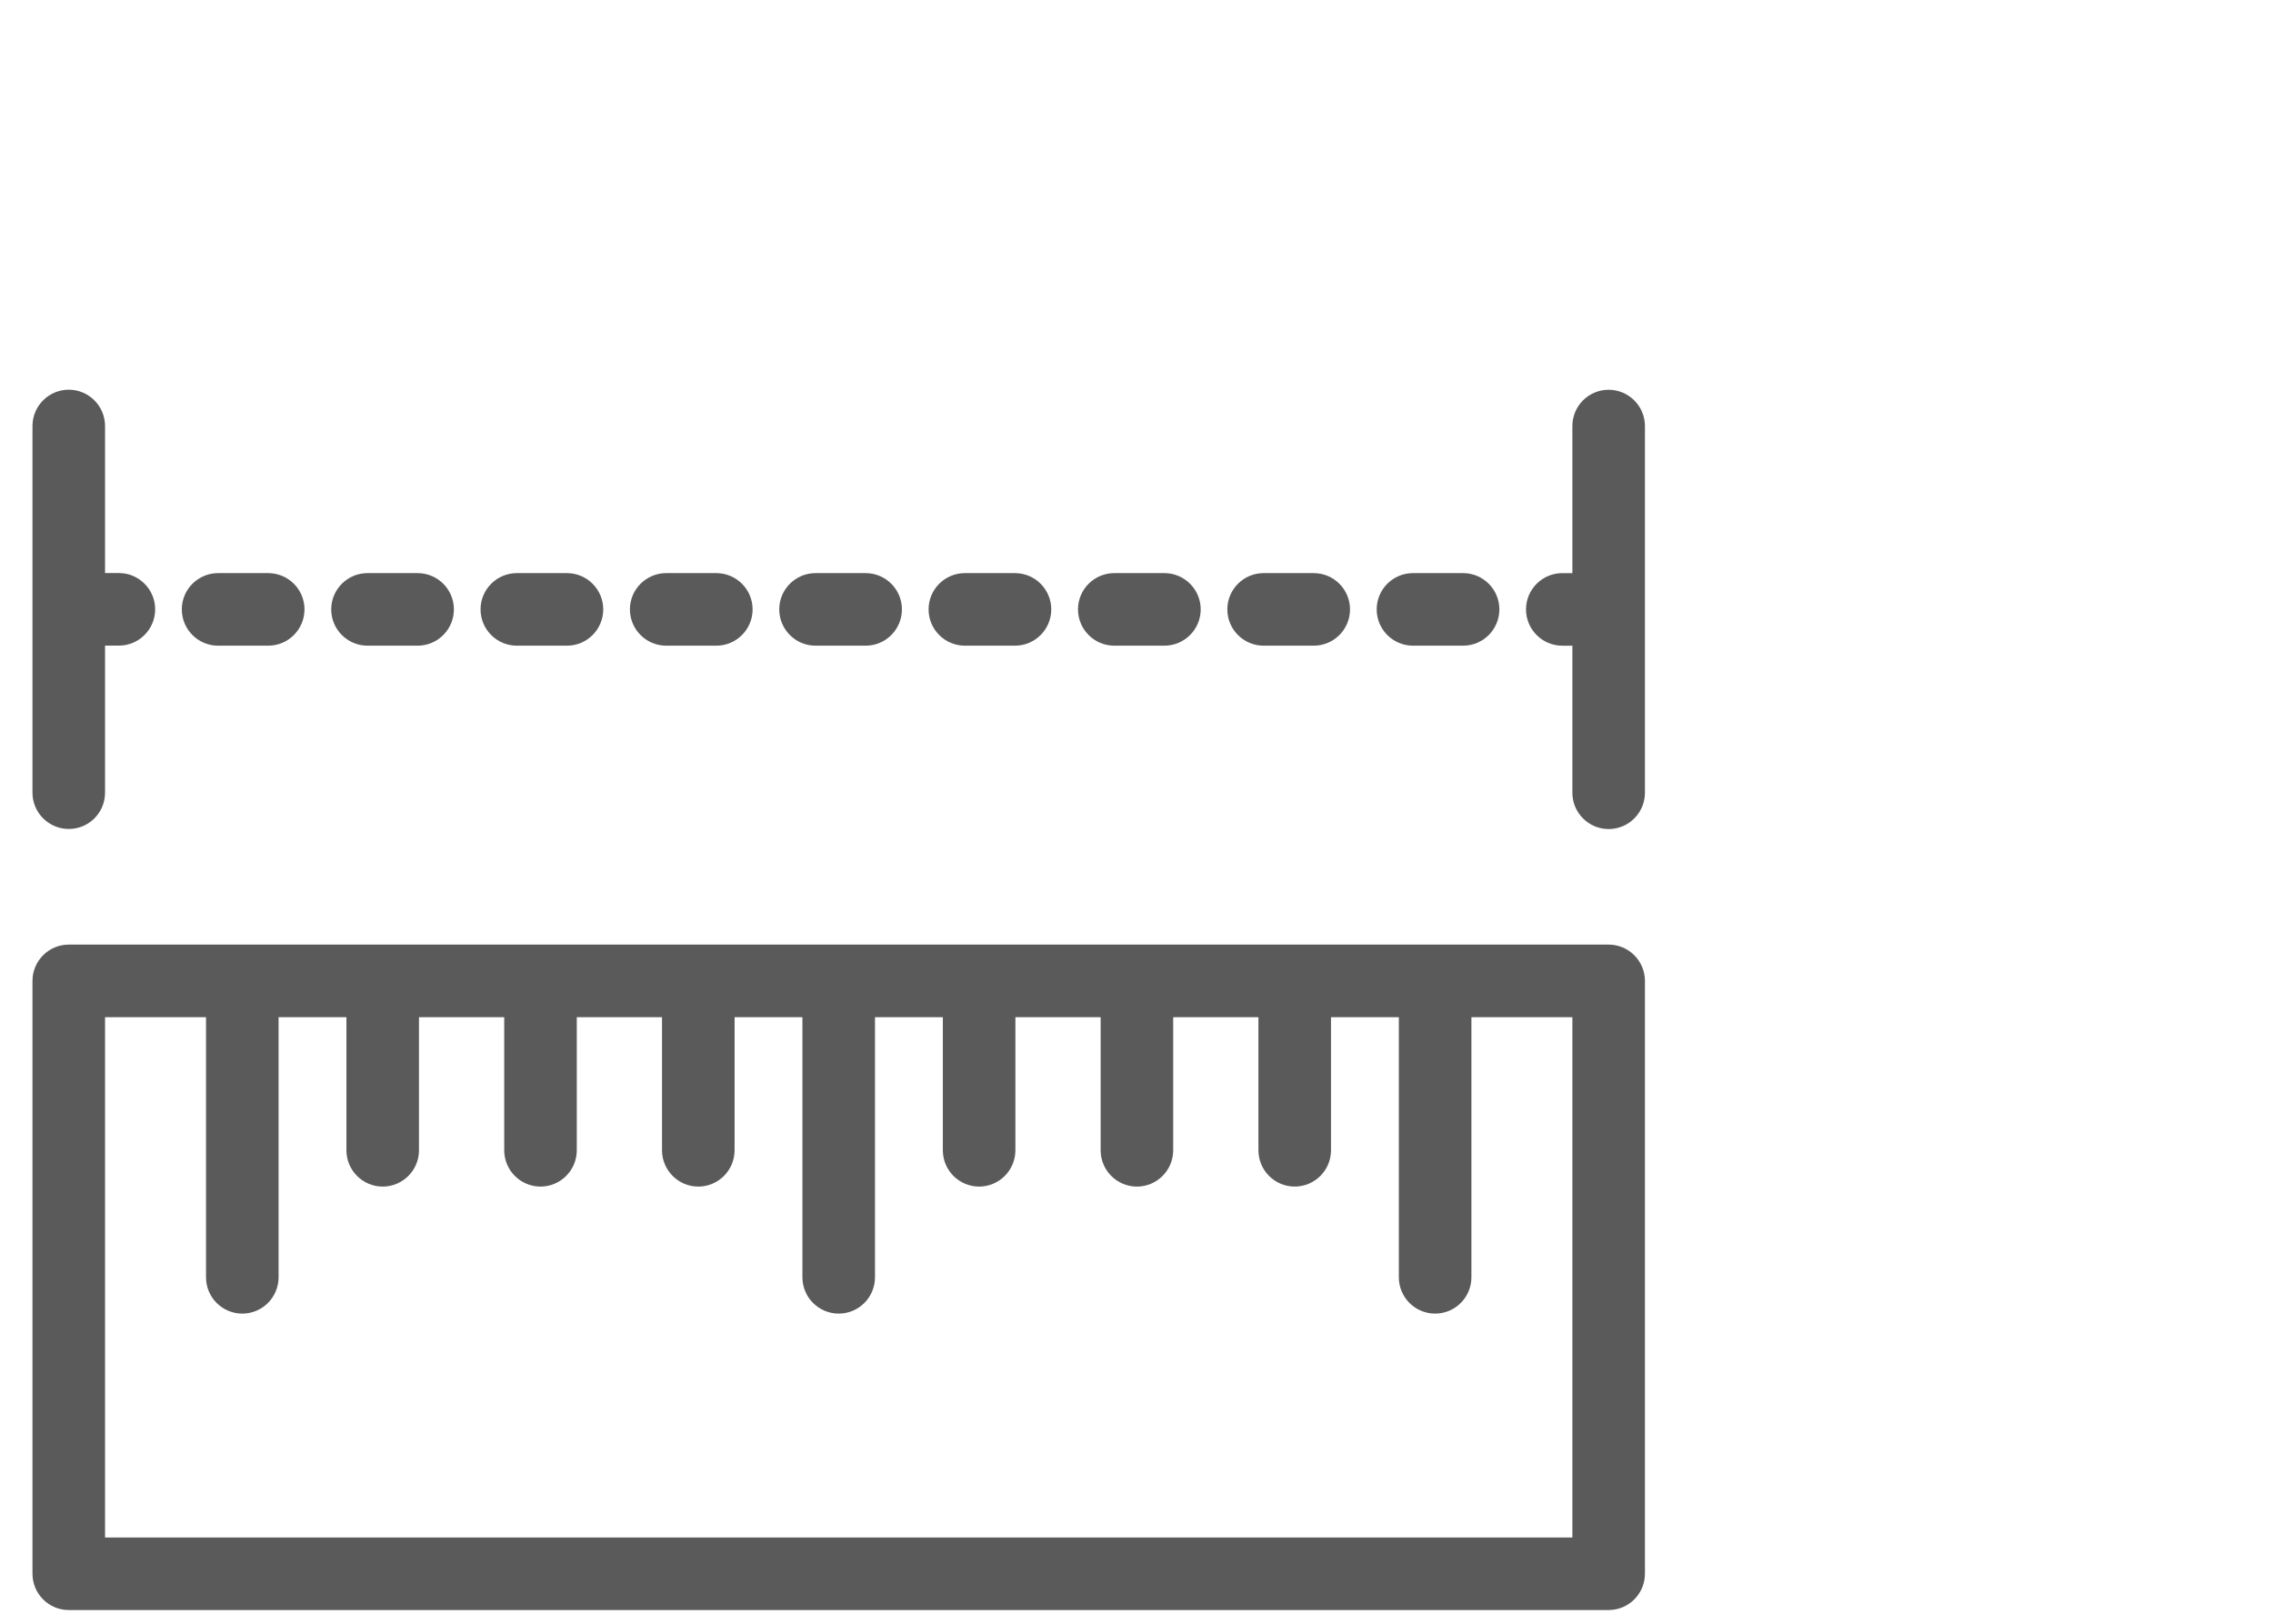
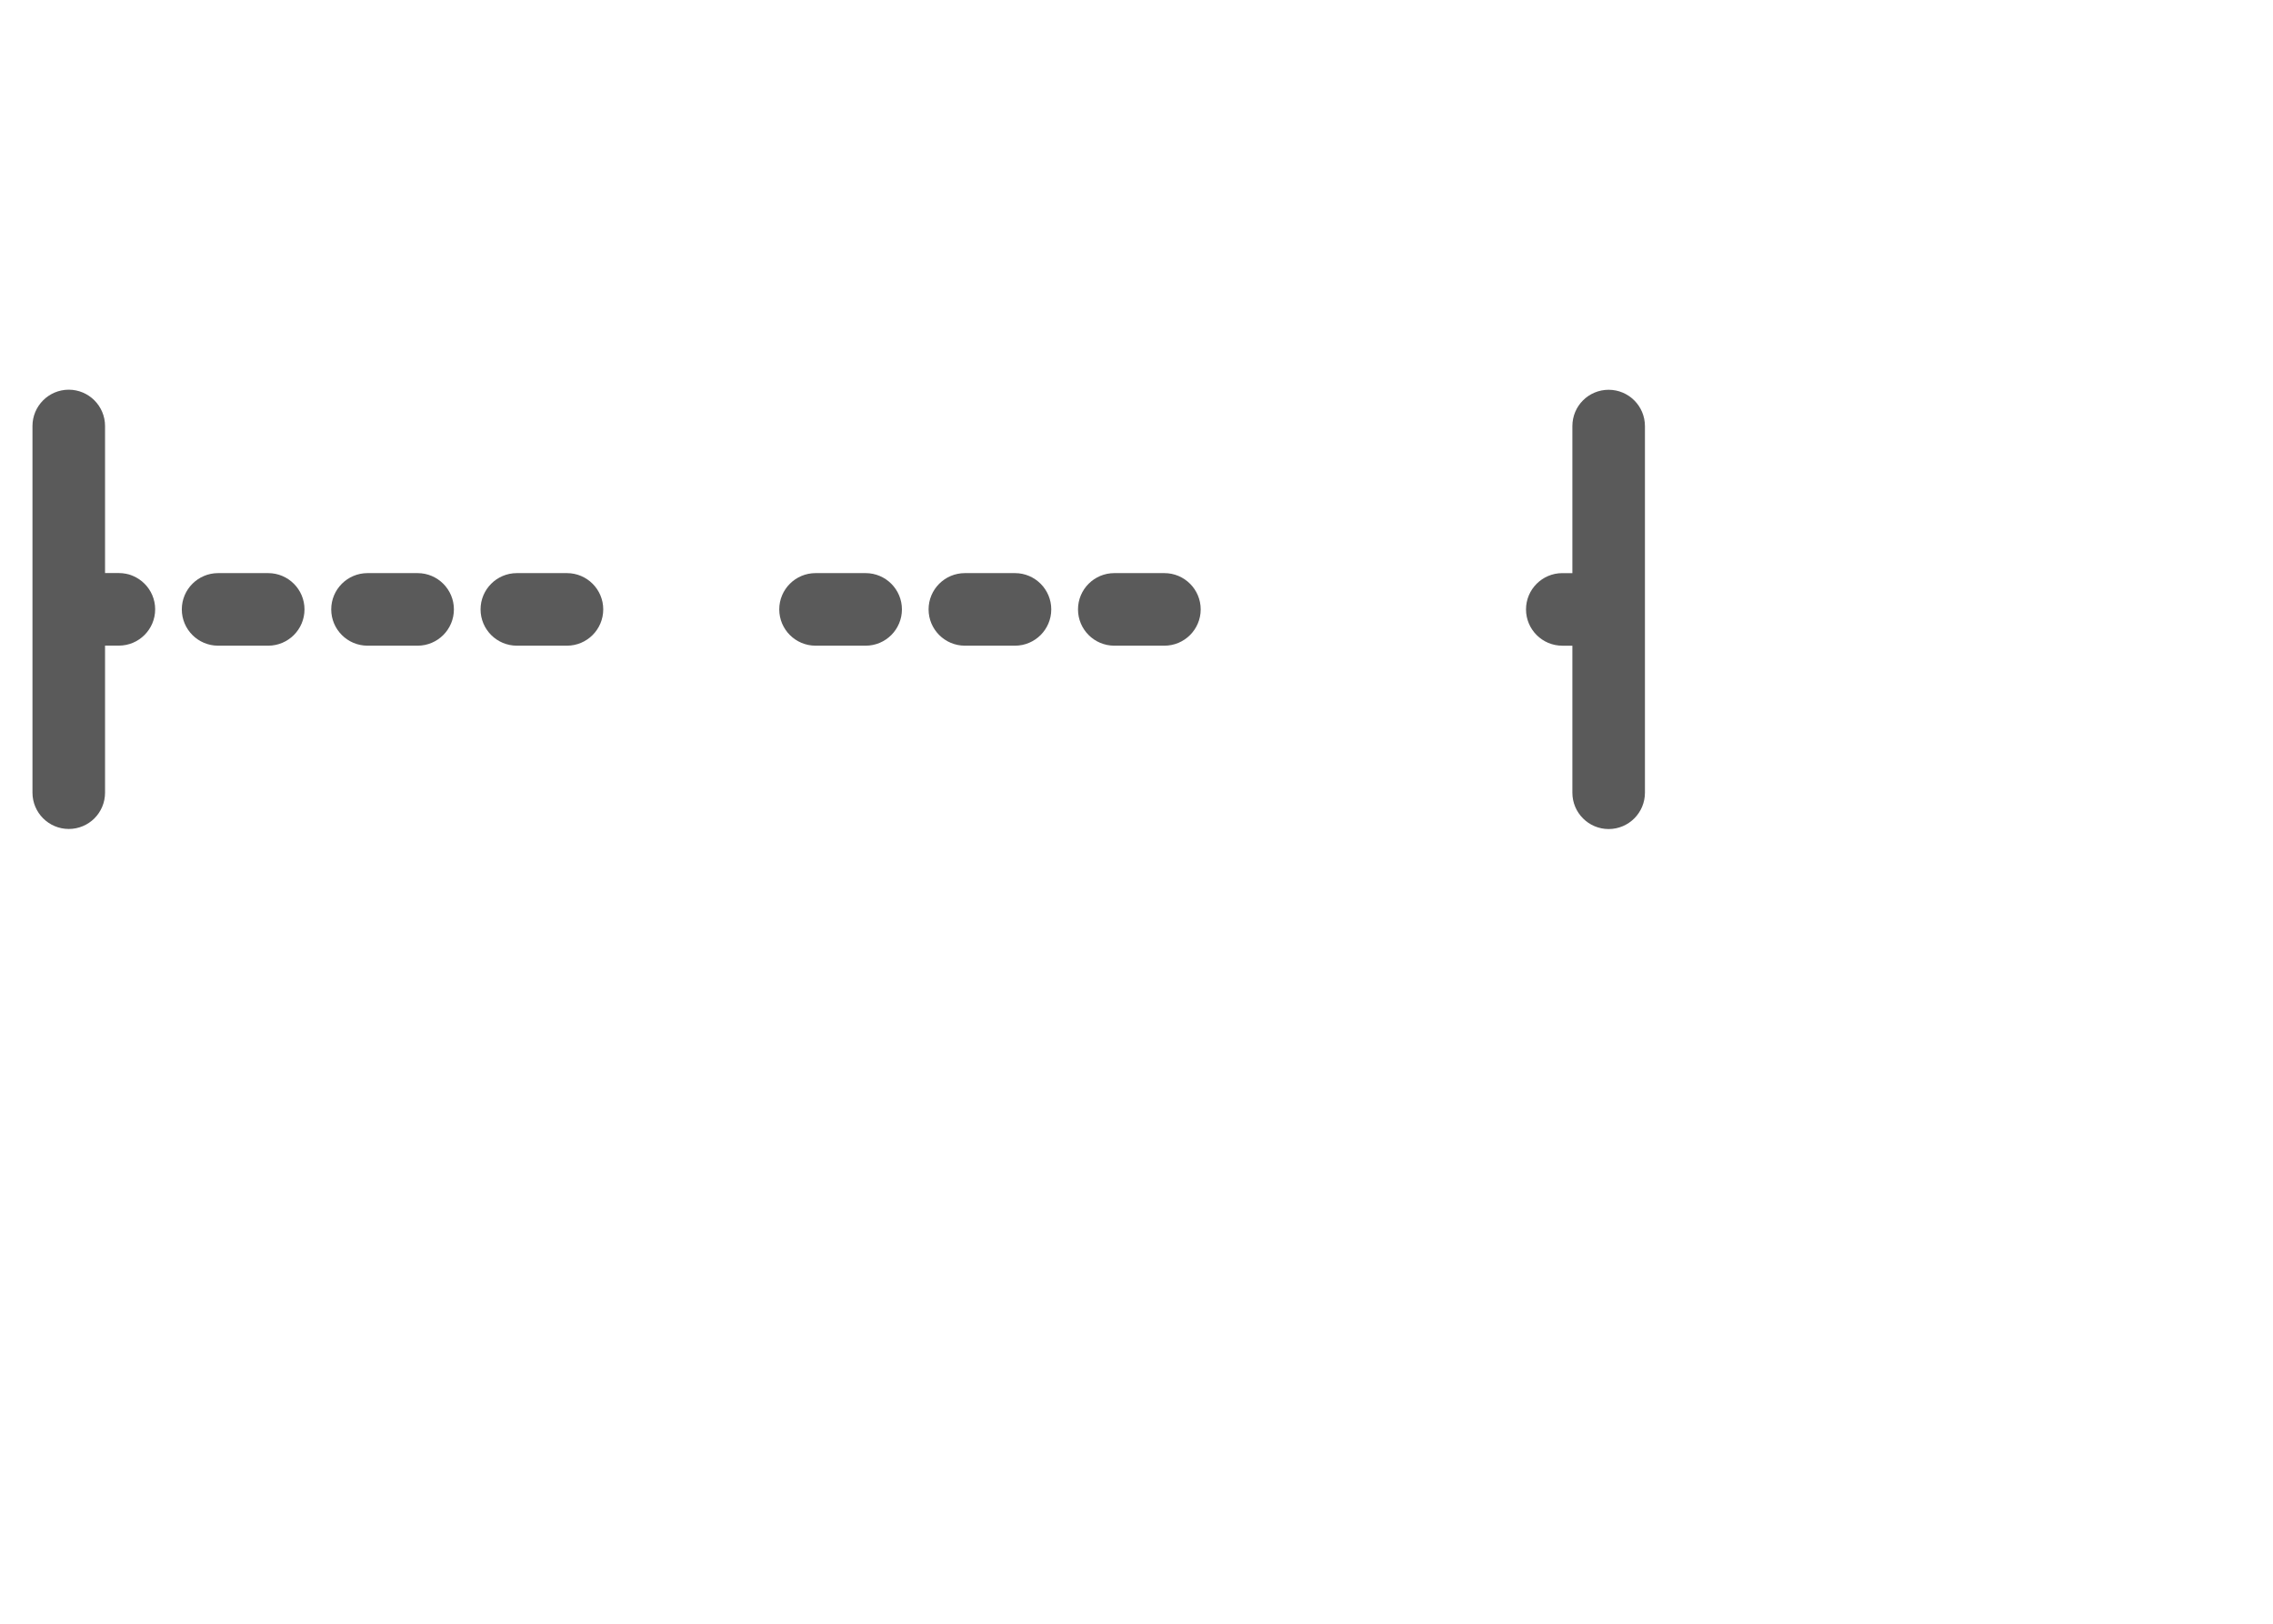
<svg xmlns="http://www.w3.org/2000/svg" width="140" height="100" viewBox="0 0 140 100" fill="none">
-   <path d="M2.5 60.409L2.5 96.921C2.5 97.878 3.279 98.656 4.235 98.656L99.081 98.656C100.037 98.656 100.816 97.878 100.816 96.921L100.816 60.409C100.816 59.453 100.037 58.674 99.081 58.674L4.235 58.674C3.279 58.674 2.5 59.453 2.5 60.409ZM97.347 95.187L5.97 95.187L5.97 62.144L13.189 62.144L13.189 78.665C13.189 79.621 13.967 80.4 14.923 80.4C15.88 80.4 16.658 79.621 16.658 78.665L16.658 62.144L21.837 62.144L21.837 70.842C21.837 71.798 22.615 72.577 23.572 72.577C24.528 72.577 25.306 71.798 25.306 70.842L25.306 62.144L31.556 62.144L31.556 70.842C31.556 71.798 32.335 72.577 33.291 72.577C34.247 72.577 35.026 71.798 35.026 70.842L35.026 62.144L41.275 62.144L41.275 70.842C41.275 71.798 42.054 72.577 43.01 72.577C43.966 72.577 44.745 71.798 44.745 70.842L44.745 62.144L49.923 62.144L49.923 78.665C49.923 79.621 50.702 80.4 51.658 80.4C52.614 80.4 53.393 79.621 53.393 78.665L53.393 62.144L58.572 62.144L58.572 70.842C58.572 71.798 59.35 72.577 60.307 72.577C61.263 72.577 62.041 71.798 62.041 70.842L62.041 62.144L68.291 62.144L68.291 70.842C68.291 71.798 69.07 72.577 70.026 72.577C70.982 72.577 71.76 71.798 71.76 70.842L71.76 62.144L78.01 62.144L78.01 70.842C78.01 71.798 78.789 72.577 79.745 72.576C80.701 72.576 81.48 71.798 81.48 70.842L81.48 62.144L86.658 62.144L86.658 78.665C86.658 79.621 87.437 80.4 88.393 80.4C89.349 80.4 90.128 79.621 90.128 78.665L90.128 62.144L97.347 62.144L97.347 95.187Z" fill="#5A5A5A" stroke="#5A5A5A" />
  <path d="M68.632 35.796C67.675 35.796 66.897 36.574 66.897 37.53C66.897 38.487 67.675 39.265 68.632 39.265L71.719 39.265C72.675 39.265 73.454 38.487 73.454 37.53C73.454 36.574 72.675 35.796 71.719 35.796L68.632 35.796Z" fill="#5A5A5A" stroke="#5A5A5A" />
-   <path d="M77.829 35.796C76.873 35.796 76.095 36.574 76.095 37.53C76.095 38.487 76.873 39.265 77.829 39.265L80.916 39.265C81.873 39.265 82.651 38.487 82.651 37.53C82.651 36.574 81.873 35.796 80.916 35.796L77.829 35.796Z" fill="#5A5A5A" stroke="#5A5A5A" />
  <path d="M50.231 35.796C49.274 35.796 48.496 36.574 48.496 37.53C48.496 38.487 49.274 39.265 50.231 39.265L53.318 39.265C54.274 39.265 55.052 38.487 55.052 37.53C55.052 36.574 54.274 35.796 53.318 35.796L50.231 35.796Z" fill="#5A5A5A" stroke="#5A5A5A" />
-   <path d="M85.294 37.53C85.294 38.487 86.072 39.265 87.028 39.265L90.115 39.265C91.072 39.265 91.85 38.487 91.85 37.53C91.85 36.574 91.072 35.796 90.115 35.796L87.028 35.796C86.073 35.796 85.294 36.568 85.294 37.53Z" fill="#5A5A5A" stroke="#5A5A5A" />
  <path d="M59.429 35.796C58.472 35.796 57.694 36.574 57.694 37.53C57.694 38.487 58.472 39.265 59.429 39.265L62.516 39.265C63.472 39.265 64.25 38.487 64.25 37.53C64.25 36.574 63.472 35.796 62.516 35.796L59.429 35.796Z" fill="#5A5A5A" stroke="#5A5A5A" />
-   <path d="M41.033 35.796C40.077 35.796 39.298 36.574 39.298 37.53C39.298 38.487 40.077 39.265 41.033 39.265L44.12 39.265C45.076 39.265 45.855 38.487 45.855 37.53C45.855 36.574 45.076 35.796 44.12 35.796L41.033 35.796Z" fill="#5A5A5A" stroke="#5A5A5A" />
  <path d="M13.433 35.796C12.476 35.796 11.698 36.574 11.698 37.53C11.698 38.487 12.476 39.265 13.433 39.265L16.52 39.265C17.476 39.265 18.255 38.487 18.255 37.53C18.255 36.574 17.476 35.796 16.52 35.796L13.433 35.796Z" fill="#5A5A5A" stroke="#5A5A5A" />
  <path d="M22.636 35.796C21.679 35.796 20.901 36.574 20.901 37.53C20.901 38.487 21.679 39.265 22.636 39.265L25.723 39.265C26.679 39.265 27.457 38.487 27.457 37.53C27.457 36.574 26.679 35.796 25.723 35.796L22.636 35.796Z" fill="#5A5A5A" stroke="#5A5A5A" />
  <path d="M31.834 35.796C30.877 35.796 30.099 36.574 30.099 37.53C30.099 38.487 30.877 39.265 31.834 39.265L34.921 39.265C35.877 39.265 36.655 38.487 36.655 37.53C36.655 36.574 35.877 35.796 34.921 35.796L31.834 35.796Z" fill="#5A5A5A" stroke="#5A5A5A" />
  <path d="M5.97 48.818L5.97 39.261L7.322 39.261C8.278 39.261 9.057 38.483 9.057 37.526C9.057 36.57 8.278 35.792 7.322 35.792L5.97 35.792L5.97 26.235C5.97 25.279 5.191 24.5 4.235 24.5C3.279 24.5 2.5 25.279 2.5 26.235L2.5 48.818C2.5 49.774 3.279 50.553 4.235 50.553C5.196 50.553 5.97 49.779 5.97 48.818Z" fill="#5A5A5A" stroke="#5A5A5A" />
  <path d="M97.347 26.24L97.347 35.797L96.226 35.797C95.27 35.797 94.491 36.575 94.491 37.531C94.491 38.488 95.27 39.266 96.226 39.266L97.347 39.266L97.347 48.823C97.347 49.779 98.125 50.558 99.081 50.558C100.038 50.558 100.816 49.779 100.816 48.823L100.816 26.24C100.816 25.284 100.038 24.505 99.081 24.505C98.12 24.505 97.347 25.279 97.347 26.24Z" fill="#5A5A5A" stroke="#5A5A5A" />
</svg>